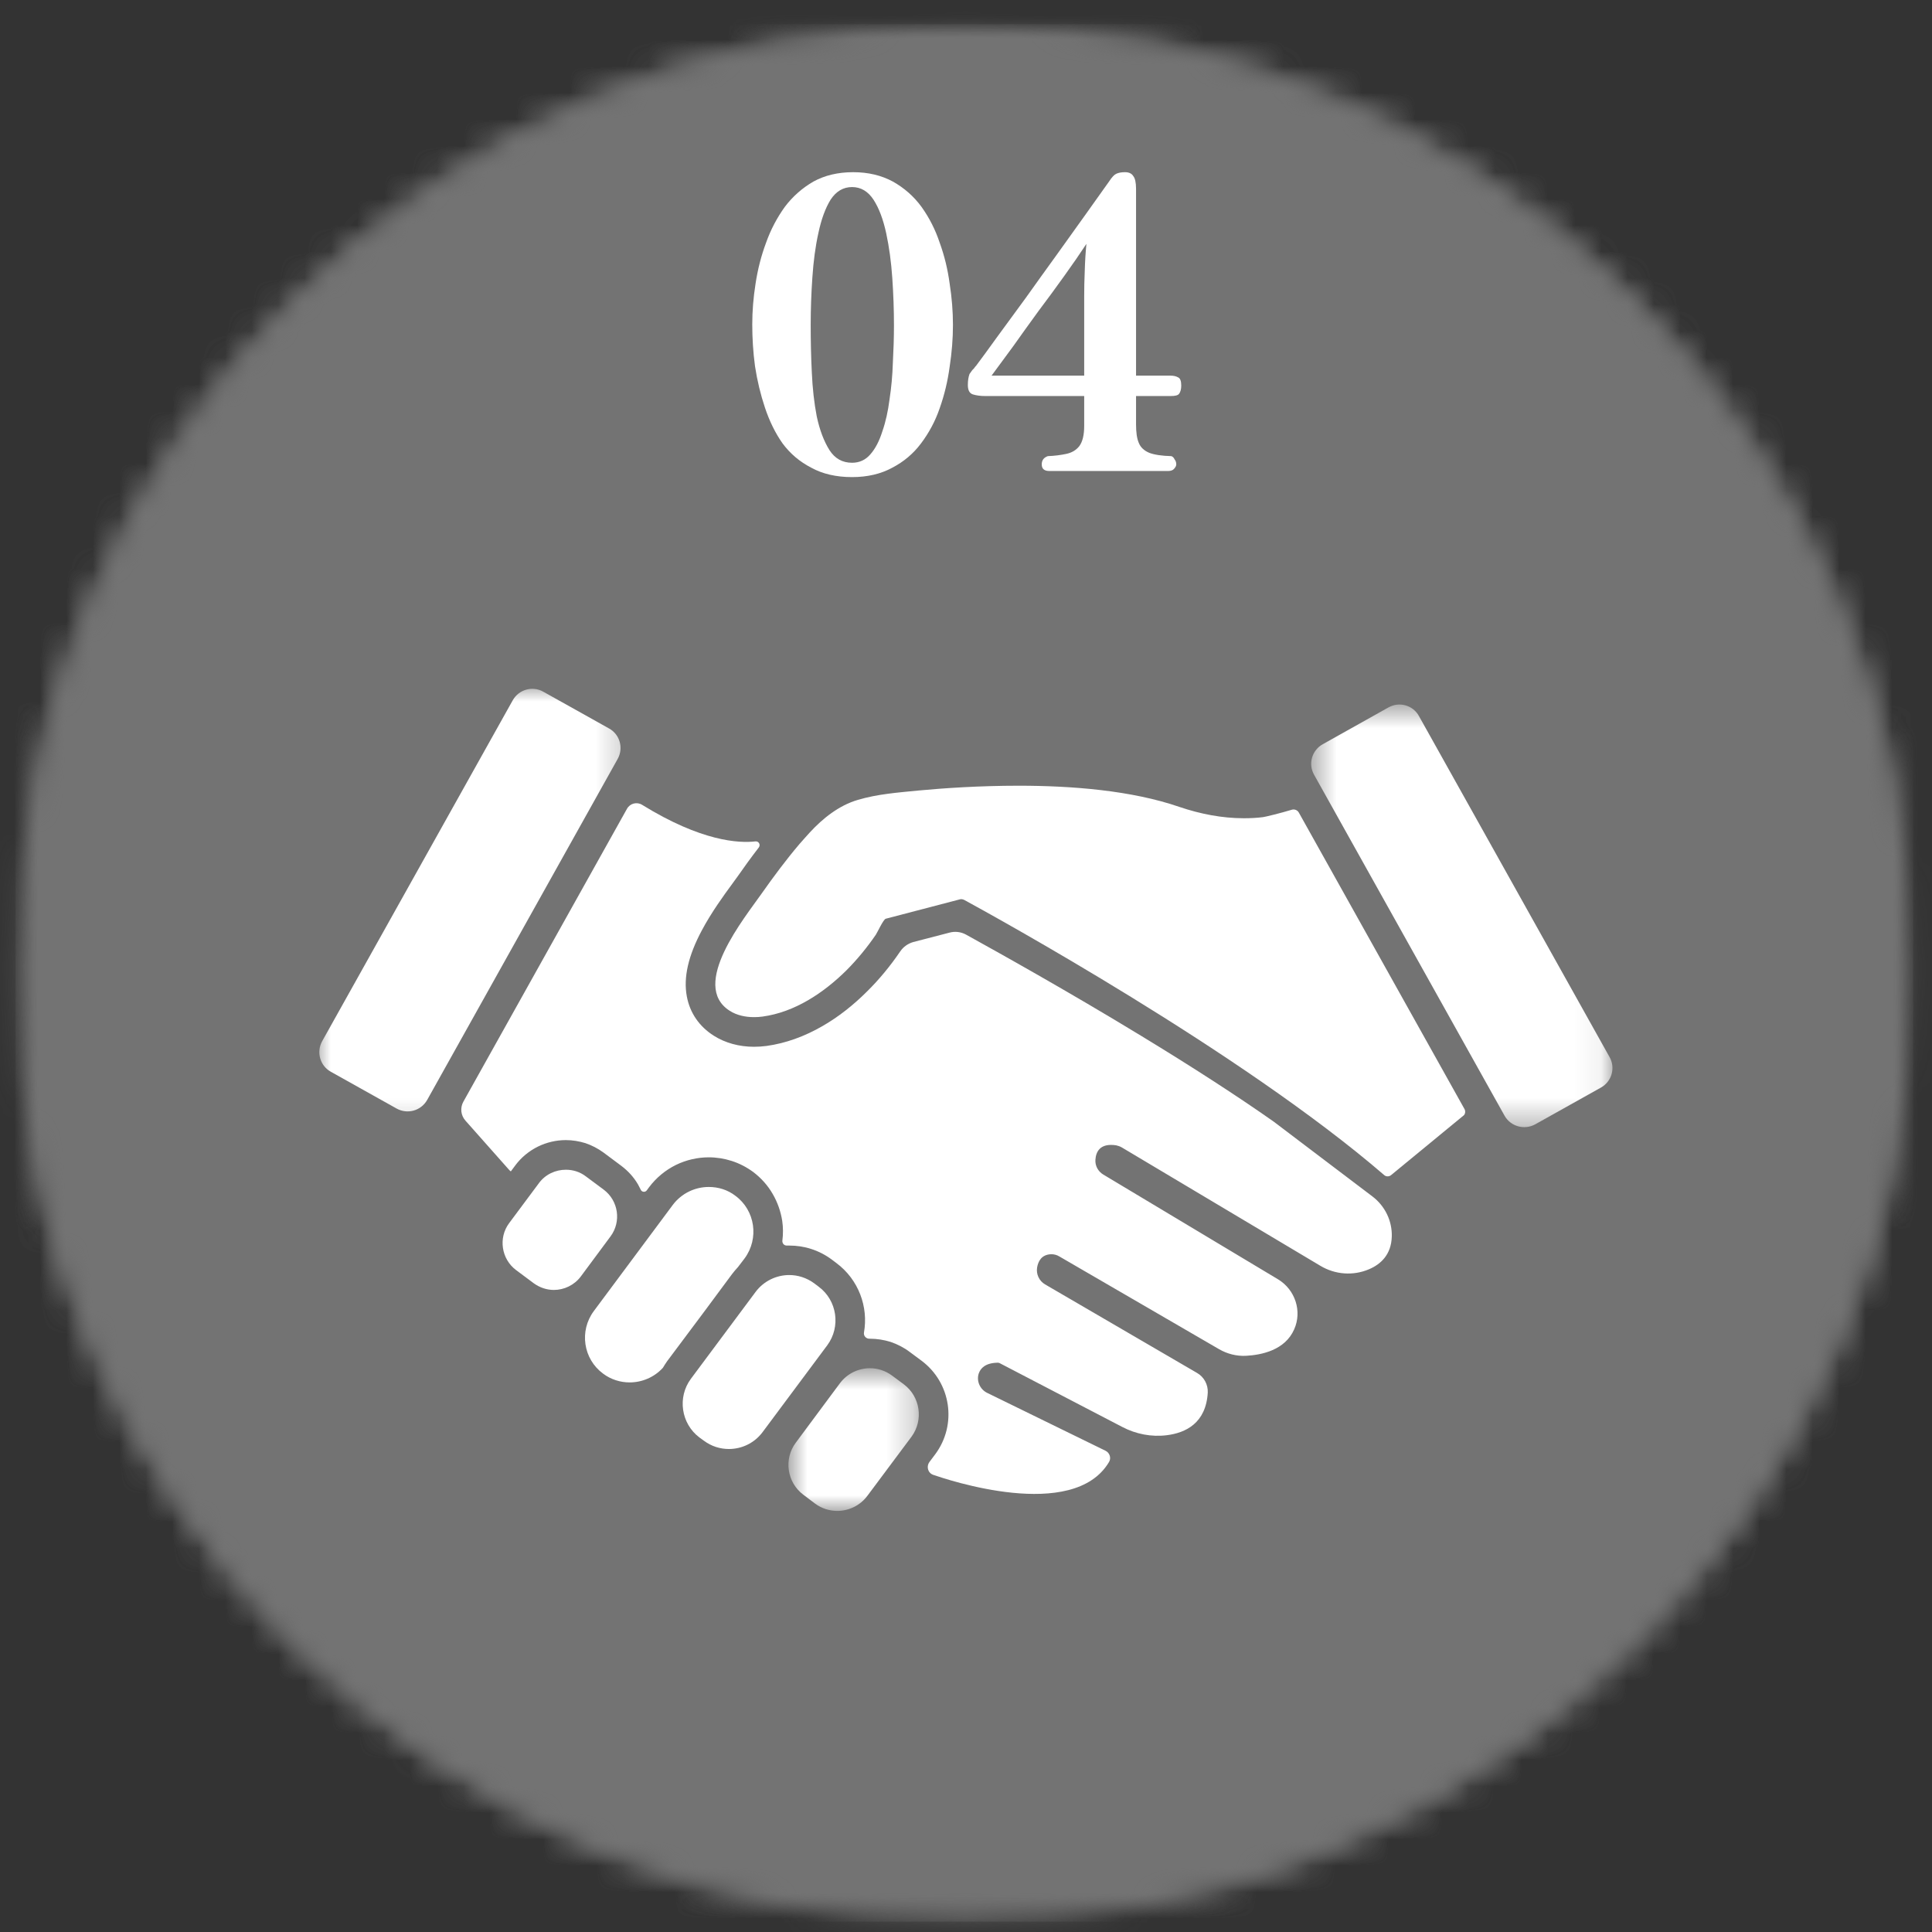
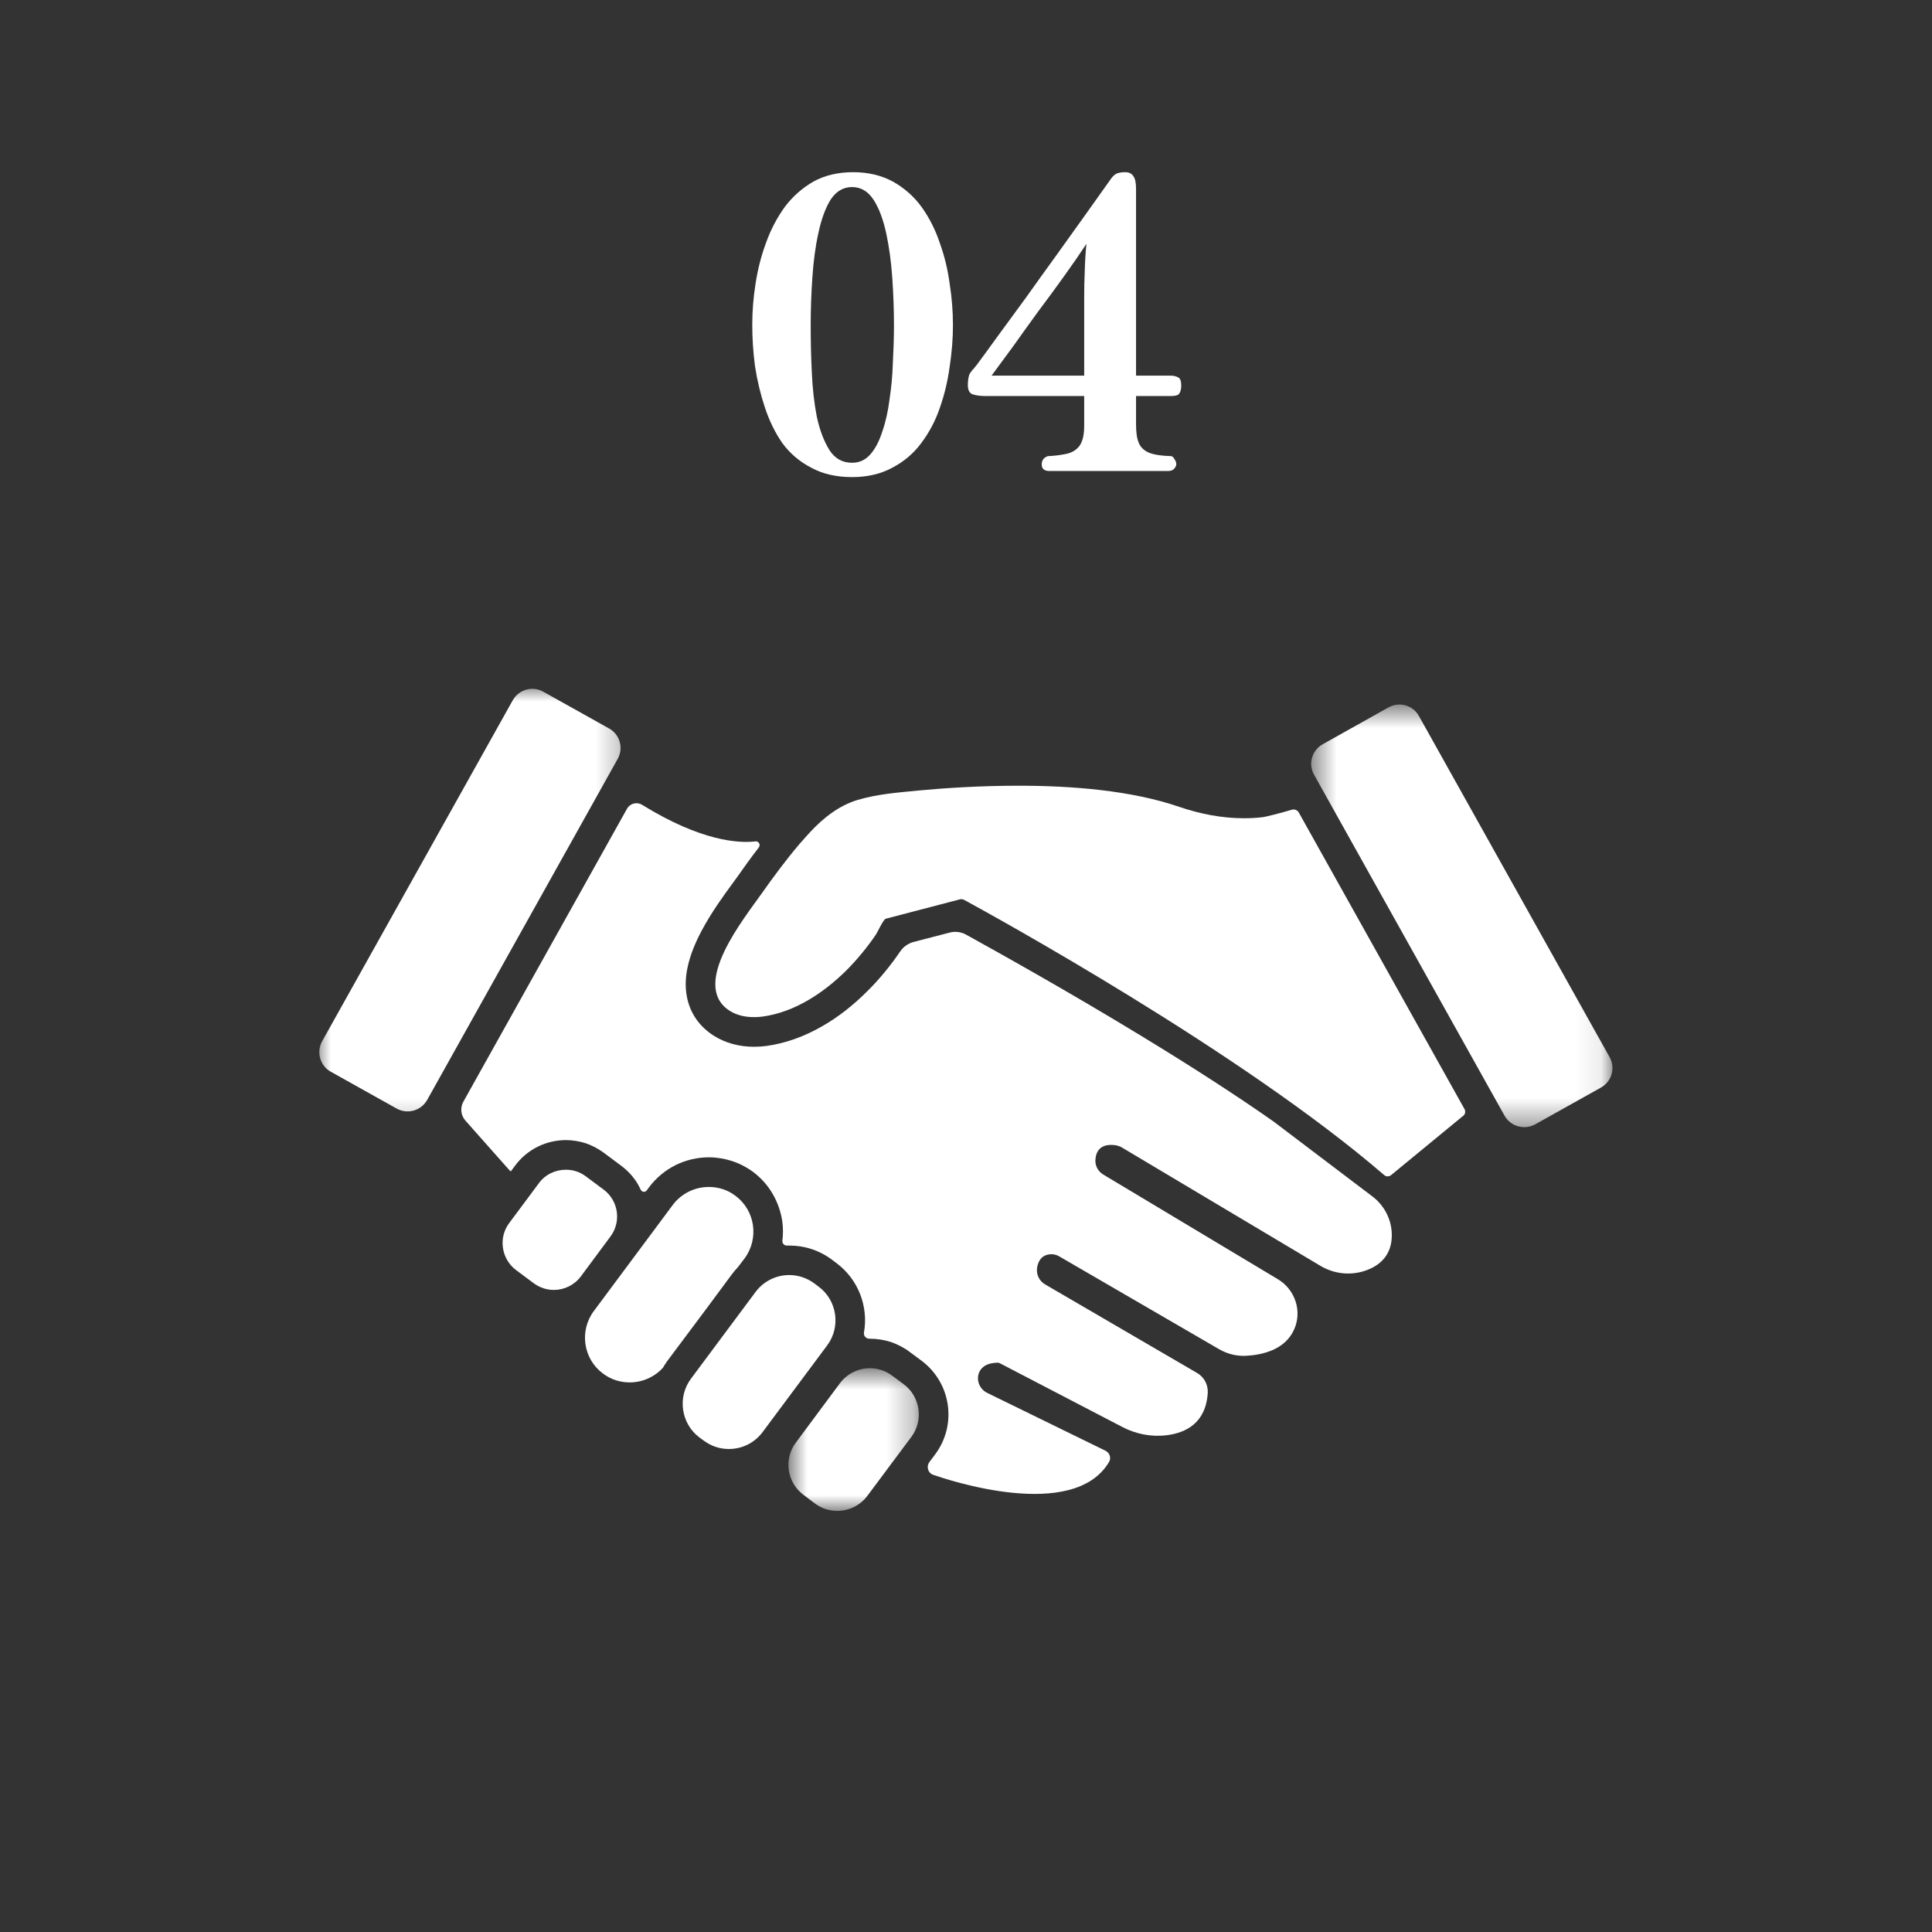
<svg xmlns="http://www.w3.org/2000/svg" width="73" height="73" viewBox="0 0 73 73" fill="none">
  <rect x="0" y="0" width="73" height="73" fill="#333333" stroke="none" />
  <mask id="mask0_684_10571" style="mask-type:luminance" maskUnits="userSpaceOnUse" x="0" y="0" width="73" height="73">
-     <path d="M0.588 0.912H72.291V72.609H0.588V0.912Z" fill="white" />
-   </mask>
+     </mask>
  <g mask="url(#mask0_684_10571)">
    <mask id="mask1_684_10571" style="mask-type:luminance" maskUnits="userSpaceOnUse" x="0" y="0" width="73" height="73">
-       <path d="M36.437 0.912C16.64 0.912 0.588 16.964 0.588 36.761C0.588 56.563 16.64 72.609 36.437 72.609C56.239 72.609 72.291 56.563 72.291 36.761C72.291 16.964 56.239 0.912 36.437 0.912Z" fill="white" />
-     </mask>
+       </mask>
    <g mask="url(#mask1_684_10571)">
      <path d="M0.588 0.912H72.291V72.609H0.588V0.912Z" fill="#737373" />
    </g>
  </g>
  <mask id="mask2_684_10571" style="mask-type:luminance" maskUnits="userSpaceOnUse" x="0" y="0" width="73" height="73">
-     <path d="M0.588 0.912H72.281V72.604H0.588V0.912Z" fill="white" />
-   </mask>
+     </mask>
  <g mask="url(#mask2_684_10571)">
    <mask id="mask3_684_10571" style="mask-type:luminance" maskUnits="userSpaceOnUse" x="0" y="0" width="73" height="73">
      <path d="M36.437 0.912C16.64 0.912 0.588 16.959 0.588 36.755C0.588 56.557 16.64 72.604 36.437 72.604C56.234 72.604 72.281 56.557 72.281 36.755C72.281 16.959 56.234 0.912 36.437 0.912Z" fill="white" />
    </mask>
    <g mask="url(#mask3_684_10571)">
-       <path d="M36.437 0.912C16.64 0.912 0.588 16.959 0.588 36.755C0.588 56.552 16.64 72.604 36.437 72.604C56.234 72.604 72.281 56.552 72.281 36.755C72.281 16.959 56.234 0.912 36.437 0.912Z" stroke="#737373" stroke-width="9.999" />
-     </g>
+       </g>
  </g>
  <path d="M28.551 48.813L26.104 52.099C25.588 52.797 25.734 53.792 26.426 54.313L26.598 54.438C26.885 54.651 27.213 54.75 27.541 54.75C28.025 54.75 28.499 54.531 28.812 54.115L31.26 50.828C31.775 50.13 31.63 49.136 30.937 48.62L30.765 48.49C30.479 48.281 30.15 48.177 29.822 48.177C29.338 48.177 28.859 48.401 28.551 48.813Z" fill="white" />
  <mask id="mask4_684_10571" style="mask-type:luminance" maskUnits="userSpaceOnUse" x="29" y="51" width="6" height="7">
    <path d="M29.771 51.688H34.735V57.089H29.771V51.688Z" fill="white" />
  </mask>
  <g mask="url(#mask4_684_10571)">
    <path d="M31.736 52.266L30.069 54.511C29.605 55.13 29.736 56.016 30.355 56.479L30.798 56.813C31.048 57 31.345 57.089 31.637 57.089C32.069 57.089 32.496 56.891 32.772 56.521L34.444 54.281C34.902 53.656 34.772 52.771 34.152 52.307L33.71 51.979C33.46 51.792 33.163 51.698 32.871 51.698C32.439 51.698 32.012 51.896 31.736 52.266Z" fill="white" />
  </g>
  <path d="M22.807 44.948L22.135 44.448C21.911 44.276 21.645 44.198 21.38 44.198C20.994 44.198 20.609 44.37 20.364 44.703L19.239 46.214C18.822 46.771 18.942 47.573 19.5 47.99L20.171 48.49C20.401 48.656 20.666 48.74 20.927 48.74C21.312 48.74 21.697 48.563 21.947 48.229L23.067 46.719C23.484 46.161 23.369 45.365 22.807 44.948Z" fill="white" />
  <path d="M27.786 45.182C27.49 44.953 27.135 44.849 26.781 44.849C26.266 44.849 25.755 45.084 25.422 45.526L22.438 49.537C21.88 50.287 22.036 51.349 22.786 51.901C23.083 52.125 23.438 52.234 23.792 52.234C24.255 52.234 24.719 52.042 25.047 51.682C25.094 51.599 25.151 51.516 25.208 51.432L26.63 49.531L27.656 48.146C27.729 48.052 27.802 47.964 27.885 47.875L28.135 47.547C28.688 46.797 28.536 45.734 27.786 45.182Z" fill="white" />
  <mask id="mask5_684_10571" style="mask-type:luminance" maskUnits="userSpaceOnUse" x="11" y="25" width="13" height="18">
    <path d="M11.922 25.906H23.724V42.755H11.922V25.906Z" fill="white" />
  </mask>
  <g mask="url(#mask5_684_10571)">
    <path d="M19.375 26.458L12.171 39.344C11.947 39.755 12.093 40.271 12.499 40.495L14.984 41.885C15.395 42.115 15.911 41.969 16.14 41.562L23.338 28.677C23.567 28.266 23.421 27.75 23.015 27.526L20.526 26.135C20.119 25.906 19.604 26.052 19.375 26.458Z" fill="white" />
  </g>
  <mask id="mask6_684_10571" style="mask-type:luminance" maskUnits="userSpaceOnUse" x="49" y="26" width="12" height="17">
    <path d="M49.541 26.615H60.916V42.604H49.541V26.615Z" fill="white" />
  </mask>
  <g mask="url(#mask6_684_10571)">
    <path d="M49.651 29.271L56.849 42.156C57.078 42.563 57.594 42.708 58.005 42.484L60.49 41.094C60.901 40.865 61.047 40.349 60.818 39.943L53.615 27.057C53.391 26.646 52.875 26.5 52.464 26.729L49.98 28.12C49.568 28.349 49.422 28.865 49.651 29.271Z" fill="white" />
  </g>
  <path d="M52.588 46.729C52.608 46.136 52.332 45.568 51.858 45.208L48.119 42.375C46.77 41.427 45.082 40.333 43.114 39.136C40.332 37.443 37.713 35.984 36.499 35.313C36.306 35.208 36.082 35.182 35.874 35.24L34.51 35.594C34.312 35.651 34.135 35.771 34.02 35.943L34.015 35.948C33.64 36.5 33.218 37.011 32.765 37.458C32.233 37.99 31.671 38.427 31.093 38.761C30.395 39.167 29.676 39.422 28.963 39.521C28.801 39.542 28.645 39.552 28.489 39.552C27.926 39.552 27.4 39.406 26.973 39.136C26.421 38.787 26.067 38.271 25.952 37.651C25.817 36.938 26.004 36.115 26.52 35.151C26.884 34.469 27.338 33.844 27.671 33.391C27.749 33.281 27.822 33.182 27.879 33.104C28.108 32.776 28.374 32.406 28.671 32.021C28.749 31.917 28.666 31.776 28.541 31.792C27.916 31.865 26.499 31.792 24.265 30.412C24.067 30.287 23.806 30.354 23.692 30.557L17.509 41.625C17.379 41.859 17.41 42.146 17.588 42.344L19.228 44.193C19.249 44.219 19.275 44.24 19.301 44.261L19.468 44.037C19.692 43.734 19.989 43.49 20.327 43.323C20.655 43.162 21.02 43.078 21.379 43.078C21.634 43.078 21.879 43.12 22.119 43.193C22.364 43.276 22.593 43.396 22.801 43.547L23.478 44.052C23.733 44.245 23.947 44.479 24.108 44.755C24.145 44.823 24.181 44.891 24.213 44.958C24.254 45.047 24.379 45.057 24.437 44.979L24.525 44.859C24.791 44.505 25.14 44.214 25.541 44.016C25.926 43.828 26.358 43.729 26.78 43.729C27.072 43.729 27.369 43.776 27.645 43.865C27.937 43.958 28.207 44.099 28.457 44.281C28.759 44.511 29.009 44.787 29.197 45.115C29.379 45.427 29.499 45.771 29.556 46.13C29.593 46.38 29.593 46.63 29.562 46.875C29.551 46.979 29.629 47.068 29.733 47.063C29.765 47.063 29.796 47.063 29.822 47.063C30.103 47.063 30.384 47.104 30.655 47.193C30.931 47.281 31.192 47.417 31.431 47.594L31.603 47.724C32.442 48.349 32.817 49.38 32.645 50.349C32.624 50.474 32.723 50.583 32.848 50.583C32.853 50.583 32.864 50.583 32.869 50.583C33.135 50.583 33.395 50.625 33.65 50.703C33.91 50.792 34.155 50.917 34.374 51.083L34.817 51.412C35.937 52.245 36.171 53.828 35.338 54.948L35.119 55.24C35.015 55.38 35.041 55.578 35.176 55.682C35.202 55.698 35.228 55.714 35.254 55.724C35.754 55.896 40.551 57.526 41.905 55.24C41.994 55.094 41.931 54.896 41.775 54.818L37.301 52.63C37.035 52.5 36.89 52.193 36.978 51.906C37.046 51.698 37.228 51.505 37.671 51.49C37.713 51.484 37.76 51.495 37.801 51.521L42.405 53.917C42.921 54.188 43.51 54.302 44.088 54.229C44.796 54.141 45.567 53.776 45.635 52.62C45.65 52.318 45.494 52.026 45.228 51.875L39.489 48.531C39.265 48.401 39.145 48.146 39.187 47.891C39.228 47.651 39.358 47.406 39.707 47.391C39.822 47.386 39.937 47.417 40.035 47.479L46.072 50.984C46.374 51.156 46.718 51.245 47.072 51.229C47.671 51.198 48.556 51.016 48.9 50.229C49.207 49.542 48.937 48.729 48.291 48.339L41.687 44.38C41.489 44.261 41.374 44.047 41.39 43.818C41.41 43.521 41.562 43.182 42.176 43.276C42.249 43.292 42.322 43.318 42.385 43.354L49.89 47.828C50.447 48.162 51.129 48.214 51.728 47.958C52.171 47.771 52.567 47.406 52.588 46.729Z" fill="white" />
  <path d="M55.333 41.901L49.073 30.698C49.02 30.609 48.916 30.568 48.817 30.594C48.37 30.729 47.807 30.865 47.724 30.875C47.484 30.906 47.239 30.917 46.995 30.917C46.172 30.917 45.349 30.755 44.567 30.49C42.755 29.865 40.5 29.688 38.489 29.688C37 29.688 35.645 29.781 34.698 29.87C33.922 29.948 33.166 30 32.411 30.224C31.703 30.432 31.093 30.917 30.599 31.453C30.468 31.594 30.343 31.74 30.213 31.885C29.708 32.479 29.239 33.109 28.791 33.745C28.14 34.677 26.047 37.224 27.573 38.193C27.843 38.365 28.166 38.432 28.489 38.432C28.593 38.432 28.703 38.427 28.812 38.411C30.031 38.245 31.119 37.516 31.979 36.667C32.39 36.255 32.765 35.797 33.093 35.318C33.151 35.234 33.375 34.74 33.468 34.714L36.26 33.984C36.281 33.979 36.297 33.974 36.317 33.974C36.354 33.974 36.39 33.984 36.427 34C37.505 34.589 46.906 39.745 52.302 44.401C52.375 44.464 52.484 44.464 52.562 44.401L55.317 42.135C55.37 42.068 55.375 41.974 55.333 41.901Z" fill="white" />
  <path d="M28.424 12.256C28.424 11.756 28.465 11.245 28.549 10.714C28.632 10.172 28.762 9.662 28.945 9.173C29.122 8.673 29.361 8.225 29.653 7.818C29.955 7.417 30.32 7.1 30.736 6.86C31.163 6.626 31.663 6.506 32.236 6.506C32.804 6.506 33.304 6.626 33.736 6.86C34.163 7.1 34.528 7.417 34.82 7.818C35.111 8.225 35.34 8.673 35.507 9.173C35.684 9.662 35.809 10.172 35.882 10.714C35.965 11.245 36.007 11.766 36.007 12.277C36.007 12.792 35.965 13.318 35.882 13.86C35.809 14.402 35.684 14.922 35.507 15.422C35.34 15.912 35.101 16.355 34.799 16.756C34.507 17.146 34.143 17.449 33.715 17.672C33.283 17.907 32.778 18.027 32.195 18.027C31.596 18.027 31.08 17.907 30.653 17.672C30.221 17.449 29.861 17.146 29.57 16.756C29.288 16.355 29.07 15.902 28.903 15.402C28.736 14.902 28.611 14.381 28.528 13.839C28.455 13.297 28.424 12.771 28.424 12.256ZM33.778 12.297C33.778 11.714 33.757 11.12 33.715 10.506C33.674 9.896 33.596 9.334 33.486 8.818C33.372 8.292 33.215 7.87 33.007 7.548C32.799 7.23 32.528 7.068 32.195 7.068C31.861 7.068 31.59 7.23 31.382 7.548C31.184 7.87 31.033 8.287 30.924 8.798C30.809 9.313 30.736 9.876 30.695 10.485C30.653 11.084 30.632 11.683 30.632 12.277C30.632 12.86 30.643 13.459 30.674 14.068C30.7 14.667 30.762 15.225 30.861 15.735C30.971 16.251 31.132 16.672 31.34 17.006C31.549 17.329 31.83 17.485 32.195 17.485C32.471 17.485 32.7 17.381 32.882 17.172C33.075 16.954 33.226 16.662 33.34 16.297C33.465 15.938 33.554 15.537 33.611 15.089C33.679 14.646 33.721 14.188 33.736 13.714C33.762 13.23 33.778 12.756 33.778 12.297Z" fill="white" />
  <path d="M44.133 17.797H39.654C39.456 17.797 39.362 17.714 39.362 17.547C39.362 17.391 39.435 17.292 39.591 17.235C39.852 17.225 40.081 17.193 40.279 17.152C40.487 17.11 40.654 17.016 40.779 16.86C40.904 16.693 40.966 16.438 40.966 16.089V14.964H37.216C37.05 14.964 36.893 14.943 36.758 14.902C36.633 14.86 36.57 14.745 36.57 14.547C36.57 14.381 36.591 14.245 36.633 14.131L36.737 13.985C36.747 13.975 36.768 13.954 36.8 13.922C36.825 13.881 36.852 13.85 36.883 13.818C37.091 13.542 37.352 13.183 37.675 12.735C38.008 12.277 38.367 11.787 38.758 11.256C39.143 10.714 39.534 10.172 39.925 9.631C40.31 9.089 40.68 8.579 41.029 8.089C41.372 7.605 41.664 7.193 41.904 6.86C42.013 6.693 42.102 6.6 42.175 6.568C42.258 6.527 42.367 6.506 42.508 6.506C42.659 6.506 42.763 6.558 42.82 6.652C42.888 6.735 42.925 6.896 42.925 7.131V14.193H44.216C44.341 14.193 44.435 14.214 44.508 14.256C44.591 14.287 44.633 14.391 44.633 14.568C44.633 14.709 44.602 14.813 44.55 14.881C44.508 14.938 44.404 14.964 44.237 14.964H42.925V16.027C42.925 16.334 42.956 16.568 43.029 16.735C43.096 16.902 43.227 17.027 43.425 17.11C43.617 17.183 43.893 17.225 44.258 17.235C44.31 17.251 44.352 17.292 44.383 17.36C44.425 17.412 44.445 17.475 44.445 17.547C44.445 17.6 44.414 17.657 44.362 17.714C44.32 17.766 44.242 17.797 44.133 17.797ZM40.966 14.193V11.818C40.966 11.693 40.966 11.485 40.966 11.193C40.966 10.902 40.971 10.584 40.987 10.235C40.997 9.876 41.018 9.537 41.05 9.214C40.81 9.579 40.534 9.98 40.216 10.422C39.909 10.855 39.581 11.297 39.237 11.756C38.904 12.214 38.581 12.662 38.279 13.089C37.971 13.506 37.7 13.876 37.466 14.193H40.966Z" fill="white" />
</svg>